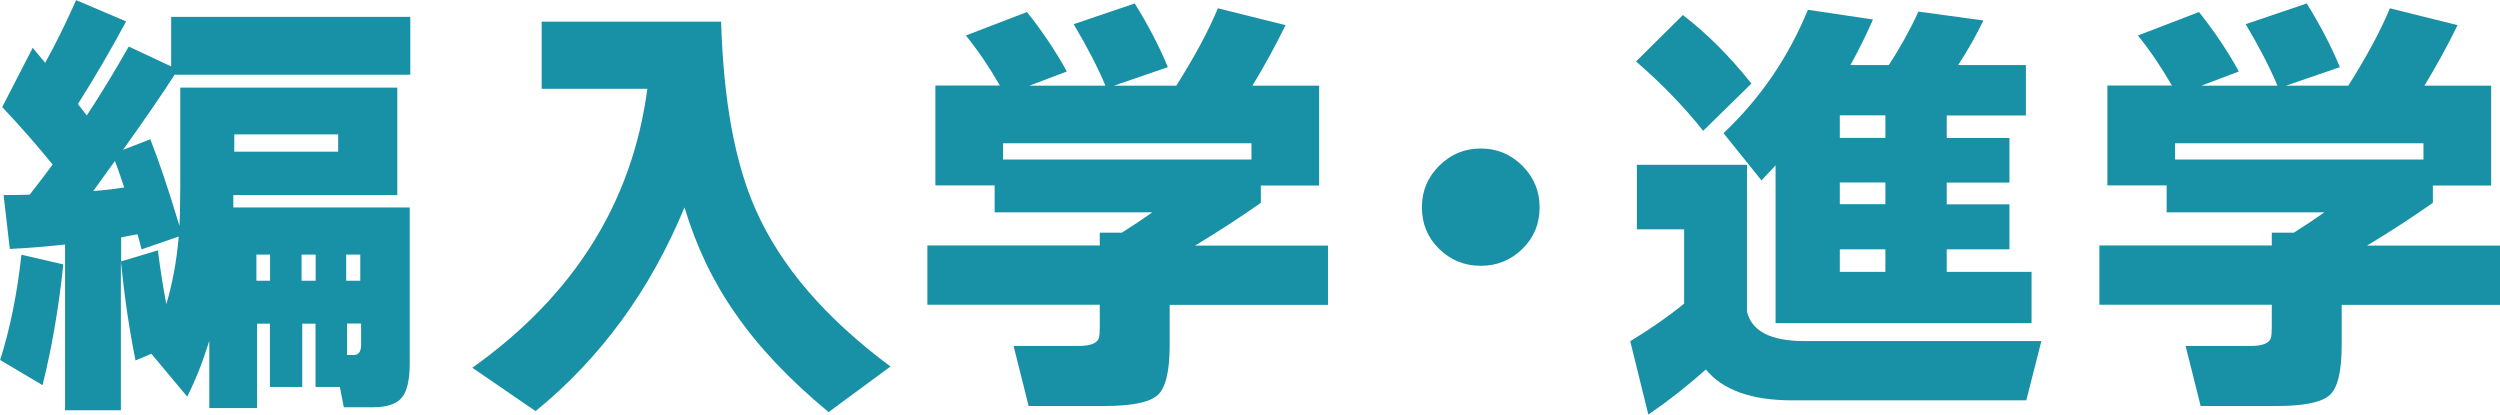
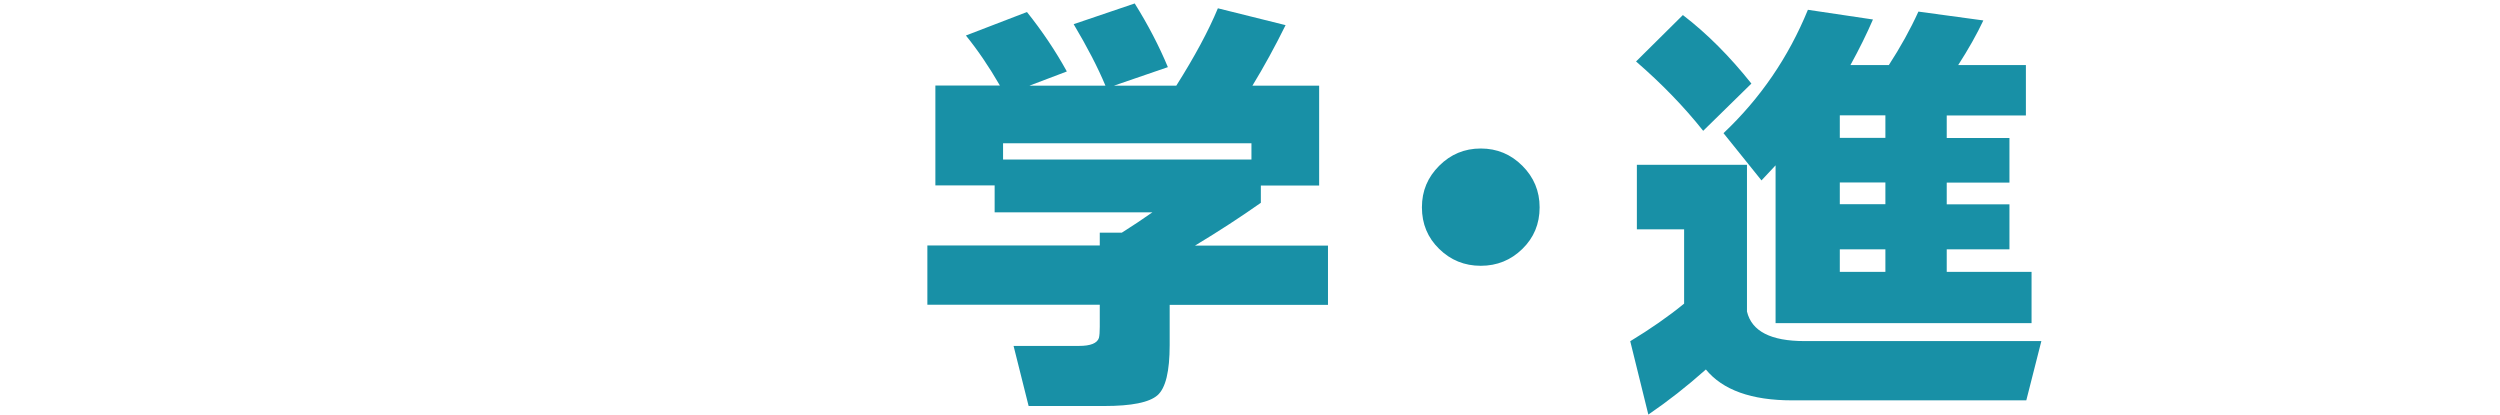
<svg xmlns="http://www.w3.org/2000/svg" id="_レイヤー_2" width="180.97" height="30.02" viewBox="0 0 180.97 30.02">
  <g id="_レイヤー_1-2">
-     <path d="m4.58,19.14c-.32,3.09-.82,6.01-1.5,8.74l-3.07-1.82c.73-2.3,1.24-4.84,1.54-7.62l3.04.7Zm4.19,10.56h-4.06v-12c-1.37.15-2.7.26-4,.32l-.45-3.9c.75,0,1.38-.01,1.89-.03.68-.88,1.24-1.6,1.66-2.18-1.09-1.34-2.3-2.73-3.65-4.16L2.37,3.46c.23.28.53.64.9,1.09.77-1.39,1.51-2.9,2.24-4.54l3.62,1.54c-1.09,2.03-2.25,4.02-3.49,5.98l.64.83c1.09-1.66,2.1-3.33,3.04-4.99l3.07,1.44V1.22h17.31v4.19H12.64c-1.02,1.58-2.27,3.39-3.74,5.44l1.98-.77c.62,1.56,1.32,3.65,2.11,6.27.04-.75.06-1.78.06-3.1v-6.91h15.71v7.78h-11.87v.9h12.77v11.26c0,1.22-.19,2.05-.58,2.51-.38.46-1.08.69-2.08.69h-2.11l-.29-1.47h-1.76v-4.58h-.96v4.58h-2.34v-4.58h-.93v6.11h-3.46v-4.86c-.49,1.56-1.02,2.9-1.6,4.03l-2.59-3.1-1.15.48c-.45-2.22-.8-4.61-1.06-7.17v10.78Zm-2.02-15.87c.79-.06,1.54-.15,2.24-.26-.17-.53-.39-1.17-.67-1.92l-1.57,2.18Zm2.02,3.36v1.73l2.66-.8c.17,1.34.37,2.65.61,3.9.45-1.51.75-3.15.9-4.9l-2.69.93-.29-1.09c-.26.04-.65.12-1.18.22Zm15.71-6.21v-1.25h-7.52v1.25h7.52Zm-4.93,9.34v-1.89h-.99v1.89h.99Zm3.3,0v-1.89h-1.02v1.89h1.02Zm3.23,0v-1.89h-1.02v1.89h1.02Zm-.96,5.38h.48c.36,0,.54-.25.54-.74v-1.54h-1.02v2.27Z" fill="#1890a6" stroke-width="0" />
-     <path d="m49.55,15.01c-2.48,6-6.07,10.91-10.78,14.75l-4.58-3.14c7.36-5.23,11.58-11.96,12.67-20.19h-7.65V1.57h12.99c.17,5.7,1,10.23,2.5,13.6,1.81,4.1,5.07,7.88,9.76,11.36l-4.48,3.3c-2.84-2.35-5.09-4.73-6.75-7.14-1.6-2.28-2.83-4.84-3.68-7.68Z" fill="#1890a6" stroke-width="0" />
    <path d="m77.21,5.18l-2.69,1.02h5.5c-.55-1.32-1.32-2.8-2.3-4.45l4.42-1.5c.96,1.54,1.76,3.07,2.4,4.61l-3.9,1.34h4.51c1.32-2.09,2.33-3.96,3.01-5.6l4.9,1.22c-.77,1.56-1.57,3.02-2.4,4.38h4.83v7.23h-4.22v1.25c-1.45,1.02-3.04,2.06-4.77,3.1h9.63v4.29h-11.46v2.91c0,1.9-.29,3.11-.88,3.63-.59.52-1.87.78-3.86.78h-5.47l-1.09-4.35h4.74c.83,0,1.31-.19,1.44-.58.04-.17.06-.44.06-.8v-1.6h-12.48v-4.29h12.48v-.93h1.6c.75-.47,1.48-.96,2.21-1.47h-11.42v-1.95h-4.29v-7.23h4.67c-.79-1.37-1.61-2.57-2.46-3.62l4.42-1.7c1.11,1.39,2.07,2.82,2.88,4.29Zm13.38,6.37v-1.18h-17.98v1.18h17.98Z" fill="#1890a6" stroke-width="0" />
    <path d="m111.45,15.01c0,1.2-.42,2.2-1.25,3.01-.83.81-1.83,1.22-3.01,1.22s-2.18-.41-3.01-1.22c-.83-.81-1.25-1.81-1.25-3.01s.42-2.18,1.25-3.01,1.83-1.25,3.01-1.25,2.18.42,3.01,1.25,1.25,1.83,1.25,3.01Z" fill="#1890a6" stroke-width="0" />
    <path d="m123.48,26.75c-1.37,1.22-2.75,2.3-4.16,3.26l-1.31-5.31c1.45-.88,2.75-1.78,3.9-2.72v-5.38h-3.42v-4.67h7.97v10.62c.34,1.43,1.73,2.14,4.16,2.14h17.15l-1.09,4.29h-16.96c-2.94,0-5.02-.75-6.24-2.24Zm3.3-20.7l-3.49,3.42c-1.39-1.75-3.01-3.42-4.86-5.02l3.39-3.36c1.75,1.34,3.4,3,4.96,4.96Zm8.8-4.64c-.45,1.04-.99,2.14-1.63,3.3h2.78c.83-1.28,1.55-2.57,2.14-3.87l4.7.64c-.47,1-1.08,2.08-1.82,3.23h4.9v3.65h-5.73v1.63h4.54v3.23h-4.54v1.57h4.54v3.26h-4.54v1.63h6.14v3.71h-18.53v-11.42c-.24.26-.58.62-1.02,1.09l-2.75-3.42c2.67-2.52,4.7-5.49,6.11-8.93l4.7.7Zm-2.4,6.94v1.63h3.3v-1.63h-3.3Zm3.3,6.43v-1.57h-3.3v1.57h3.3Zm0,4.9v-1.63h-3.3v1.63h3.3Z" fill="#1890a6" stroke-width="0" />
-     <path d="m162.05,5.18l-2.69,1.02h5.5c-.55-1.32-1.32-2.8-2.3-4.45l4.42-1.5c.96,1.54,1.76,3.07,2.4,4.61l-3.9,1.34h4.51c1.32-2.09,2.33-3.96,3.01-5.6l4.9,1.22c-.77,1.56-1.57,3.02-2.4,4.38h4.83v7.23h-4.22v1.25c-1.45,1.02-3.04,2.06-4.77,3.1h9.63v4.29h-11.46v2.91c0,1.9-.29,3.11-.88,3.63-.59.52-1.87.78-3.86.78h-5.47l-1.09-4.35h4.74c.83,0,1.31-.19,1.44-.58.04-.17.06-.44.06-.8v-1.6h-12.48v-4.29h12.48v-.93h1.6c.75-.47,1.48-.96,2.21-1.47h-11.42v-1.95h-4.29v-7.23h4.67c-.79-1.37-1.61-2.57-2.46-3.62l4.42-1.7c1.11,1.39,2.07,2.82,2.88,4.29Zm13.38,6.37v-1.18h-17.98v1.18h17.98Z" fill="#1890a6" stroke-width="0" />
  </g>
</svg>